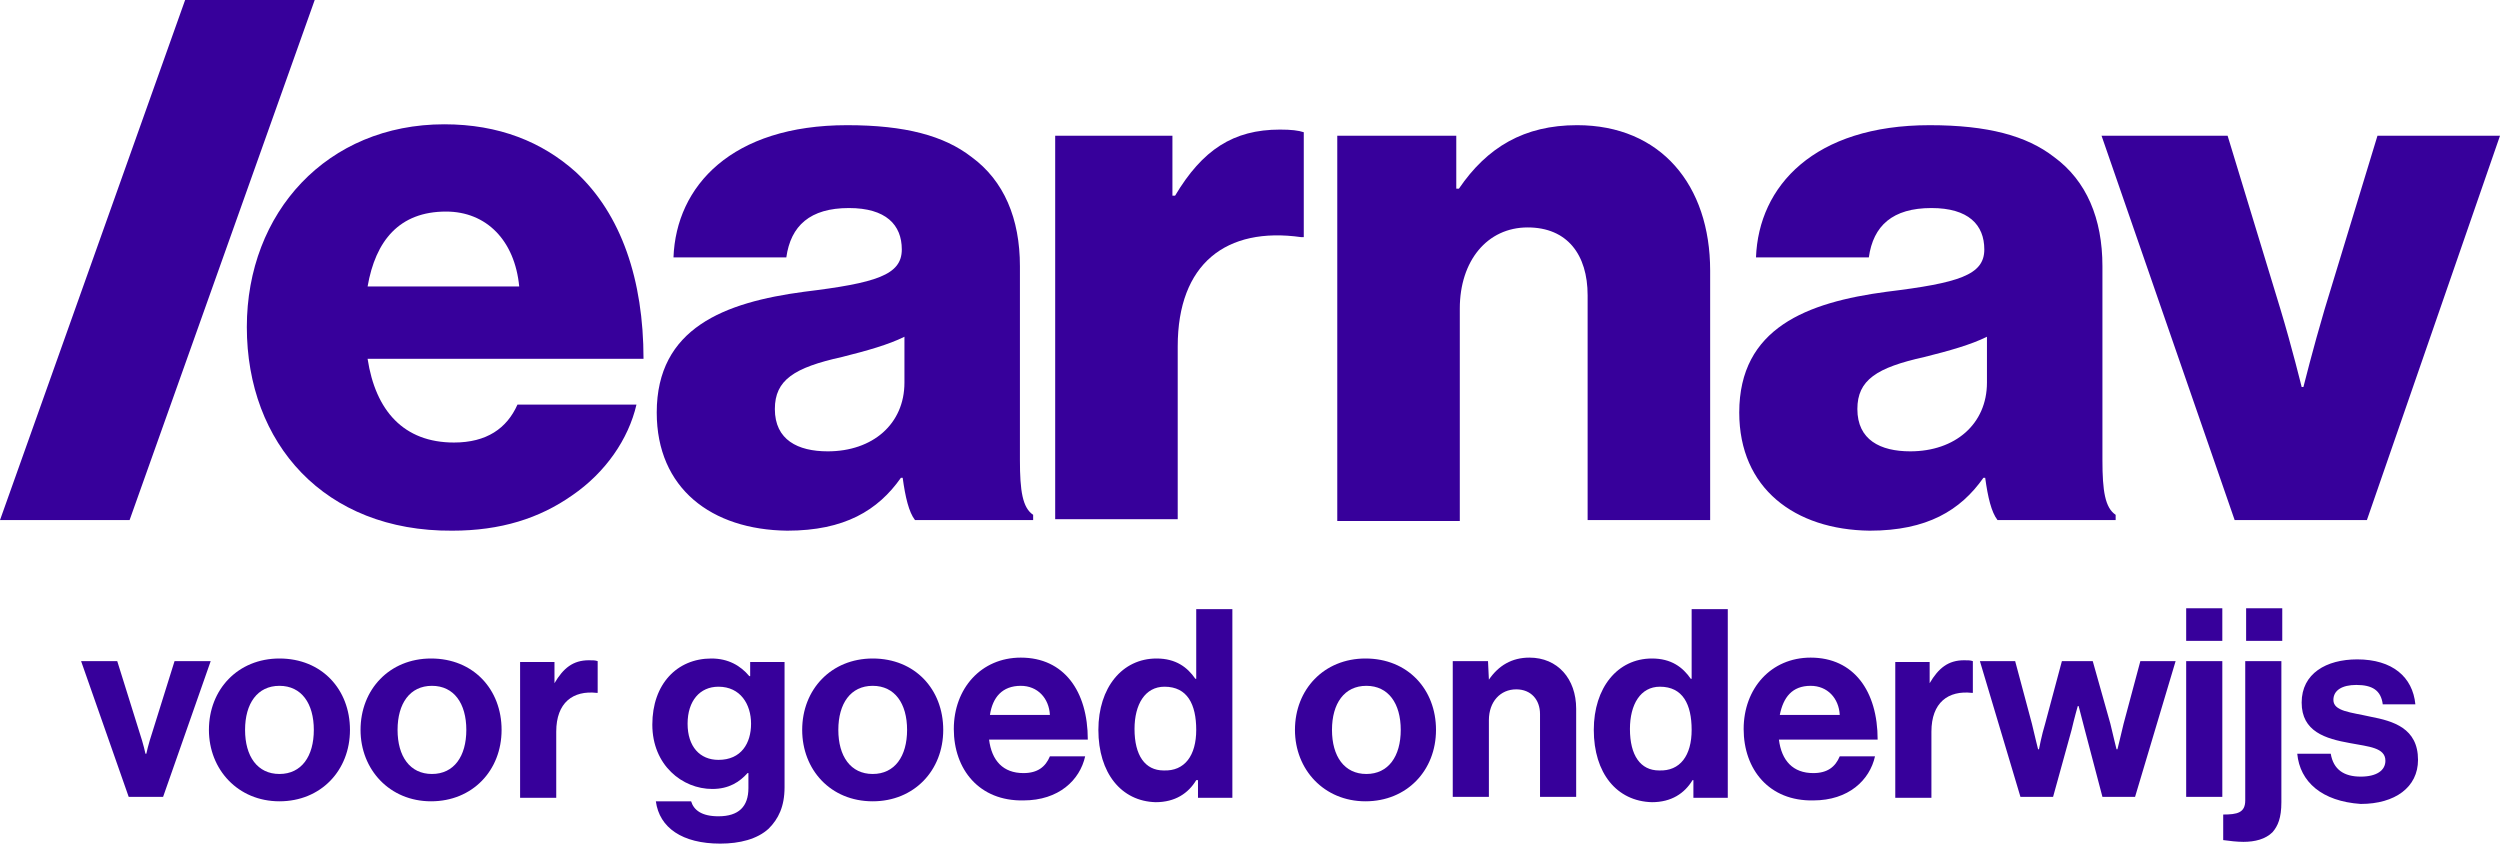
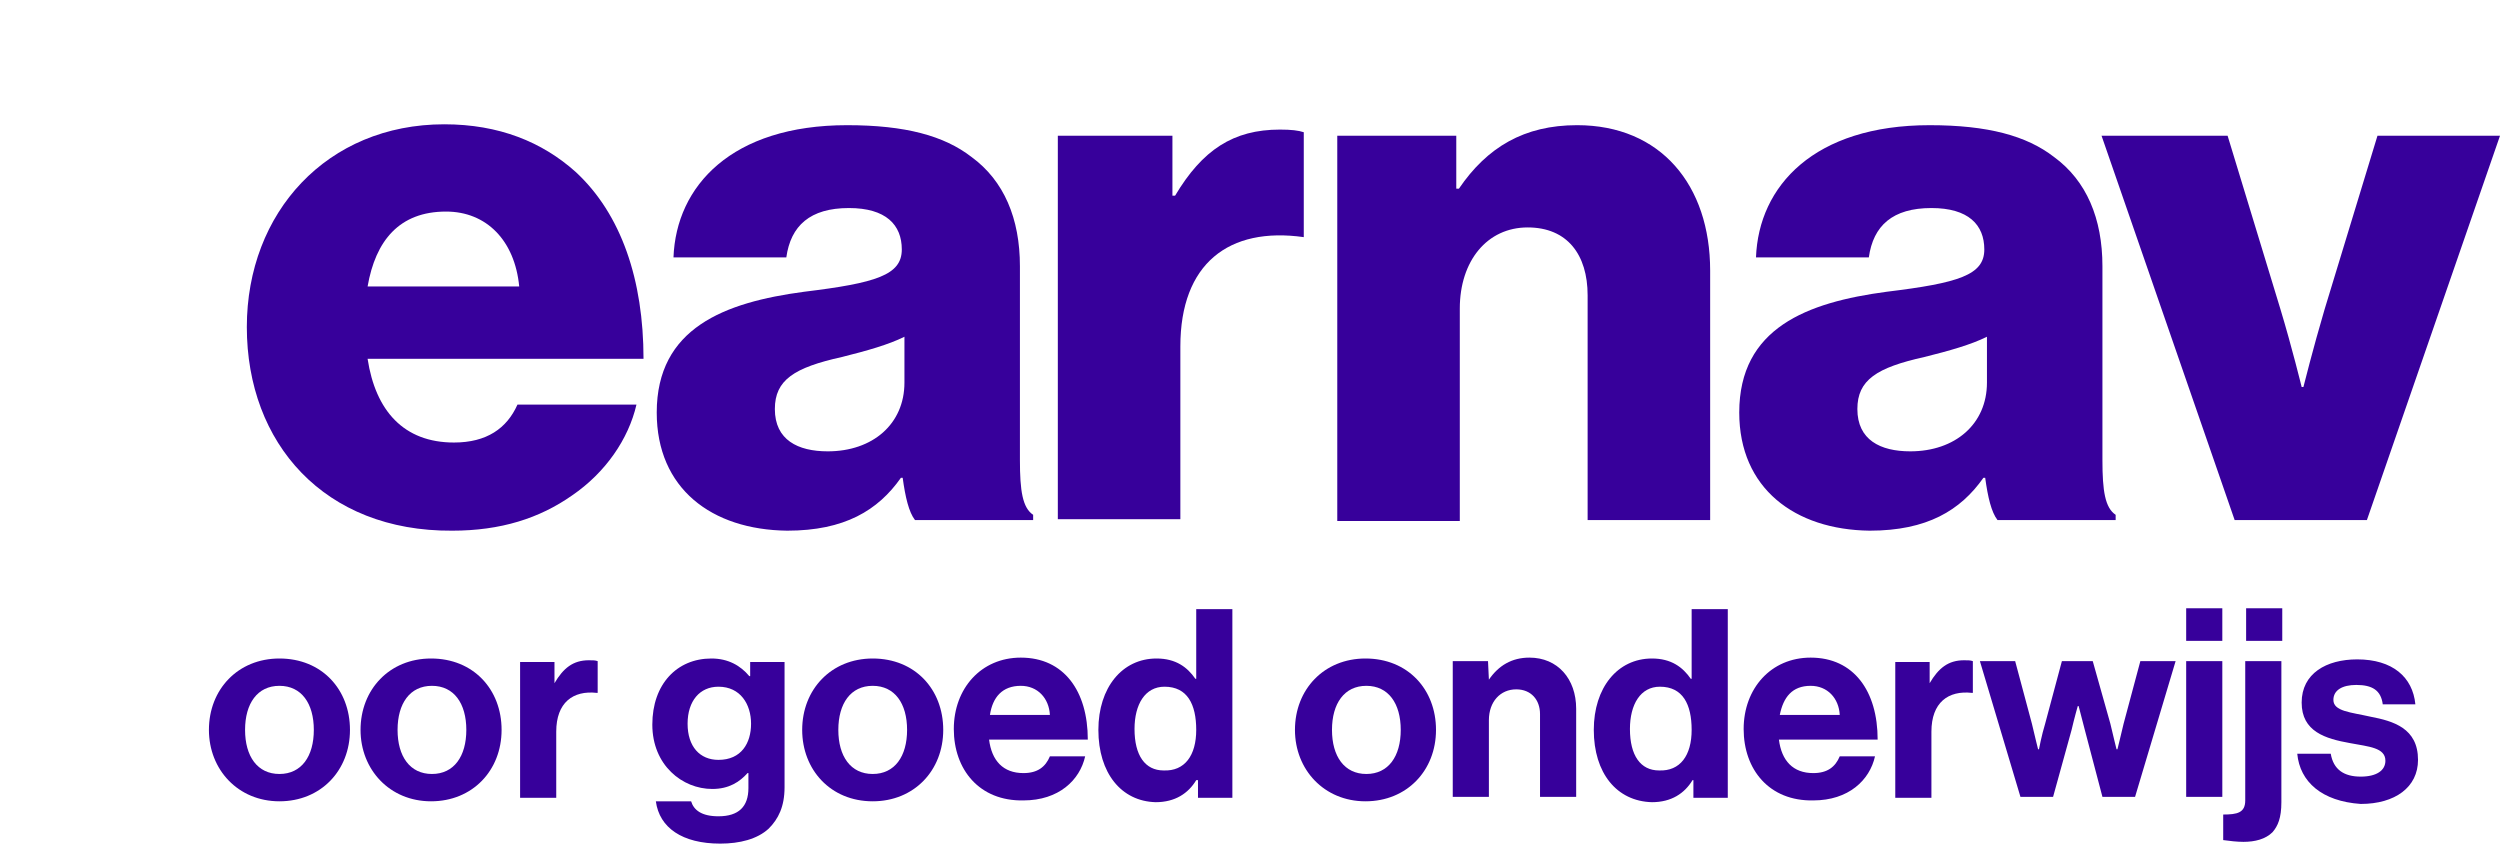
<svg xmlns="http://www.w3.org/2000/svg" version="1.1" id="Laag_1" x="0px" y="0px" viewBox="0 0 283.6 95.7" style="enable-background:new 0 0 283.6 95.7;" xml:space="preserve">
  <style type="text/css"> .st0{fill:#37009B;} </style>
  <g>
-     <path class="st0" d="M9.2,75h4.1l2.5,8c0.5,1.5,0.7,2.5,0.7,2.5h0.1c0,0,0.2-1,0.7-2.5l2.5-8h4.1l-5.4,15.4h-3.9L9.2,75z" />
    <path class="st0" d="M23.7,82.8c0-4.6,3.3-8.1,8-8.1c4.8,0,8,3.5,8,8.1s-3.3,8.1-8,8.1S23.7,87.3,23.7,82.8z M35.6,82.8 c0-3-1.4-5-3.9-5s-3.9,2-3.9,5s1.4,5,3.9,5S35.6,85.8,35.6,82.8z" />
    <path class="st0" d="M40.9,82.8c0-4.6,3.3-8.1,8-8.1c4.8,0,8,3.5,8,8.1s-3.3,8.1-8,8.1S40.9,87.3,40.9,82.8z M52.9,82.8 c0-3-1.4-5-3.9-5s-3.9,2-3.9,5s1.4,5,3.9,5S52.9,85.8,52.9,82.8z" />
    <path class="st0" d="M62.9,77.5L62.9,77.5c1-1.7,2.1-2.6,3.9-2.6c0.5,0,0.7,0,1,0.1v3.6h-0.1c-2.7-0.3-4.6,1.1-4.6,4.4v7.5H59V75.1 h3.9L62.9,77.5L62.9,77.5z" />
    <path class="st0" d="M74.4,90.9h4c0.3,1,1.2,1.7,3.1,1.7c2.3,0,3.4-1.1,3.4-3.2v-1.7h-0.1c-0.9,1-2.1,1.8-4,1.8 c-3.4,0-6.8-2.7-6.8-7.3c0-4.6,2.8-7.5,6.7-7.5c1.9,0,3.3,0.8,4.3,2h0.1v-1.6H89v14.2c0,2.2-0.7,3.6-1.8,4.7 c-1.3,1.2-3.3,1.7-5.5,1.7C77.4,95.7,74.8,93.9,74.4,90.9z M85.2,82.1c0-2.2-1.2-4.2-3.7-4.2c-2.1,0-3.5,1.6-3.5,4.2 s1.4,4.1,3.5,4.1C84.1,86.2,85.2,84.3,85.2,82.1z" />
    <path class="st0" d="M91,82.8c0-4.6,3.3-8.1,8-8.1c4.8,0,8,3.5,8,8.1s-3.3,8.1-8,8.1C94.2,90.9,91,87.3,91,82.8z M102.9,82.8 c0-3-1.4-5-3.9-5s-3.9,2-3.9,5s1.4,5,3.9,5S102.9,85.8,102.9,82.8z" />
    <path class="st0" d="M108.2,82.7c0-4.6,3.1-8.1,7.6-8.1c4.9,0,7.6,3.8,7.6,9.3h-11.2c0.3,2.4,1.6,3.8,3.9,3.8c1.6,0,2.5-0.7,3-1.9 h4c-0.6,2.7-3,5-7,5C111.1,90.9,108.2,87.3,108.2,82.7z M112.3,81.1h6.8c-0.1-1.9-1.4-3.3-3.3-3.3 C113.7,77.8,112.6,79.1,112.3,81.1z" />
    <path class="st0" d="M124.6,82.8c0-4.8,2.7-8.1,6.6-8.1c2.2,0,3.5,1,4.4,2.3h0.1v-7.9h4.1v21.4h-3.9v-2h-0.2 c-0.9,1.5-2.4,2.5-4.6,2.5C127.2,90.9,124.6,87.7,124.6,82.8z M135.7,82.8c0-2.9-1-4.9-3.6-4.9c-2.2,0-3.4,2-3.4,4.8 c0,3,1.2,4.7,3.3,4.7C134.4,87.5,135.7,85.7,135.7,82.8z" />
    <path class="st0" d="M146.9,82.8c0-4.6,3.3-8.1,8-8.1c4.8,0,8,3.5,8,8.1s-3.3,8.1-8,8.1S146.9,87.3,146.9,82.8z M158.9,82.8 c0-3-1.4-5-3.9-5s-3.9,2-3.9,5s1.4,5,3.9,5S158.9,85.8,158.9,82.8z" />
    <path class="st0" d="M168.9,77.1L168.9,77.1c1.1-1.6,2.6-2.5,4.6-2.5c3.2,0,5.3,2.4,5.3,5.8v10h-4.1V81c0-1.6-1-2.8-2.7-2.8 c-1.8,0-3.1,1.4-3.1,3.5v8.7h-4.1V75h4L168.9,77.1L168.9,77.1z" />
    <path class="st0" d="M180.8,82.8c0-4.8,2.7-8.1,6.6-8.1c2.2,0,3.5,1,4.4,2.3h0.1v-7.9h4.1v21.4h-3.9v-2H192 c-0.9,1.5-2.4,2.5-4.6,2.5C183.4,90.9,180.8,87.7,180.8,82.8z M191.9,82.8c0-2.9-1-4.9-3.6-4.9c-2.2,0-3.4,2-3.4,4.8 c0,3,1.2,4.7,3.3,4.7C190.6,87.5,191.9,85.7,191.9,82.8z" />
    <path class="st0" d="M197.8,82.7c0-4.6,3.1-8.1,7.6-8.1c4.9,0,7.6,3.8,7.6,9.3h-11.2c0.3,2.4,1.6,3.8,3.9,3.8c1.6,0,2.5-0.7,3-1.9 h4c-0.6,2.7-3,5-7,5C200.7,90.9,197.8,87.3,197.8,82.7z M201.9,81.1h6.8c-0.1-1.9-1.4-3.3-3.3-3.3 C203.3,77.8,202.3,79.1,201.9,81.1z" />
    <path class="st0" d="M218.9,77.5L218.9,77.5c1-1.7,2.1-2.6,3.9-2.6c0.5,0,0.7,0,1,0.1v3.6h-0.1c-2.7-0.3-4.6,1.1-4.6,4.4v7.5H215 V75.1h3.9L218.9,77.5L218.9,77.5z" />
    <path class="st0" d="M224.6,75h4l1.9,7.1c0.3,1.3,0.7,2.9,0.7,2.9h0.1c0,0,0.3-1.6,0.7-2.9l1.9-7.1h3.5l2,7.1 c0.3,1.3,0.7,2.9,0.7,2.9h0.1c0,0,0.4-1.6,0.7-2.9l1.9-7.1h4l-4.6,15.4h-3.7l-2-7.6c-0.3-1.2-0.7-2.7-0.7-2.7h-0.1 c0,0-0.4,1.4-0.7,2.7l-2.1,7.6h-3.7L224.6,75z" />
    <path class="st0" d="M248,69h4.1v3.7H248V69z M248,75h4.1v15.4H248V75z" />
    <path class="st0" d="M252.2,95.3v-2.9c1.6,0,2.5-0.2,2.5-1.6V75h4.1v16c0,1.8-0.4,2.7-1,3.4c-0.8,0.8-2,1.1-3.3,1.1 C253.8,95.5,252.9,95.4,252.2,95.3z M254.8,69h4.1v3.7h-4.1V69z" />
    <path class="st0" d="M260.6,85.5h3.8c0.3,1.8,1.5,2.6,3.4,2.6c1.8,0,2.8-0.7,2.8-1.8c0-1.5-1.9-1.6-4-2c-2.8-0.5-5.5-1.3-5.5-4.6 c0-3.3,2.8-4.9,6.3-4.9c4,0,6.3,2,6.6,5.1h-3.7c-0.2-1.6-1.2-2.2-3-2.2c-1.6,0-2.6,0.6-2.6,1.7c0,1.3,2,1.4,4.2,1.9 c2.6,0.5,5.4,1.3,5.4,4.9c0,3.1-2.6,5-6.5,5C263.4,90.9,260.9,88.7,260.6,85.5z" />
  </g>
  <g>
    <path class="st0" d="M58.9,32.5c-0.5-5.2-3.7-8.5-8.3-8.5c-5.3,0-8,3.3-8.9,8.5H58.9z M28,37.1c0-13,9.1-23,22.4-23 c6.2,0,11.1,2,14.9,5.4c5.2,4.8,7.7,12.3,7.7,21.2H41.7c0.9,5.9,4.1,9.5,9.8,9.5c3.7,0,6-1.6,7.2-4.3h13.5 c-0.9,3.9-3.5,7.7-7.3,10.3c-3.7,2.6-8.1,4-13.6,4C36.8,60.3,28,50.3,28,37.1" />
    <path class="st0" d="M102.6,43.4v-5.2c-1.8,0.9-4.3,1.6-7.1,2.3c-5.4,1.2-7.6,2.6-7.6,5.9c0,3.5,2.6,4.8,6,4.8 C99,51.2,102.6,48.1,102.6,43.4 M74.5,46.8c0-9.6,7.7-12.5,16.7-13.7c8.2-1,11.1-1.9,11.1-4.8c0-2.8-1.8-4.7-6-4.7 c-4.4,0-6.6,2-7.1,5.6H76.4c0.3-8.1,6.6-15,19.7-15c6.6,0,11,1.2,14.1,3.6c3.7,2.7,5.5,7,5.5,12.4v22c0,3.5,0.3,5.4,1.5,6.2V59 h-13.4c-0.7-0.9-1.1-2.6-1.4-4.8h-0.2c-2.6,3.7-6.4,6-12.9,6C80.7,60.1,74.5,55.4,74.5,46.8" />
-     <path class="st0" d="M119.7,15.4H133v6.8h0.3c3.1-5.2,6.6-7.5,11.9-7.5c1.3,0,2.1,0.1,2.7,0.3v11.9h-0.3c-8.5-1.2-14,3-14,12.4 v19.6h-13.9V15.4z" />
+     <path class="st0" d="M119.7,15.4H133v6.8h0.3c3.1-5.2,6.6-7.5,11.9-7.5c1.3,0,2.1,0.1,2.7,0.3v11.9c-8.5-1.2-14,3-14,12.4 v19.6h-13.9V15.4z" />
    <path class="st0" d="M151.8,15.4h13.4v6h0.3c3.2-4.7,7.4-7.2,13.4-7.2c9.5,0,15.1,6.8,15.1,16.5V59h-13.9V33.5 c0-4.6-2.3-7.7-6.8-7.7c-4.6,0-7.7,3.8-7.7,9.2v24.1h-13.9V15.4H151.8z" />
    <path class="st0" d="M225.4,43.4v-5.2c-1.8,0.9-4.3,1.6-7.1,2.3c-5.4,1.2-7.6,2.6-7.6,5.9c0,3.5,2.6,4.8,6,4.8 C221.8,51.2,225.4,48.1,225.4,43.4 M197.3,46.8c0-9.6,7.7-12.5,16.7-13.7c8.2-1,11.1-1.9,11.1-4.8c0-2.8-1.8-4.7-6-4.7 c-4.4,0-6.6,2-7.1,5.6h-12.8c0.3-8.1,6.6-15,19.7-15c6.6,0,11,1.2,14.1,3.6c3.7,2.7,5.5,7,5.5,12.4v22c0,3.5,0.3,5.4,1.5,6.2V59 h-13.4c-0.7-0.9-1.1-2.6-1.4-4.8H225c-2.6,3.7-6.4,6-12.9,6C203.6,60.1,197.3,55.4,197.3,46.8" />
    <path class="st0" d="M238.4,15.4h14.3l6,19.7c1.3,4.3,2.4,8.8,2.4,8.8h0.2c0,0,1.1-4.4,2.4-8.8l6-19.7h13.9L268.5,59h-15 L238.4,15.4z" />
-     <polygon class="st0" points="21,0 0,59 14.7,59 35.7,0 " />
  </g>
</svg>